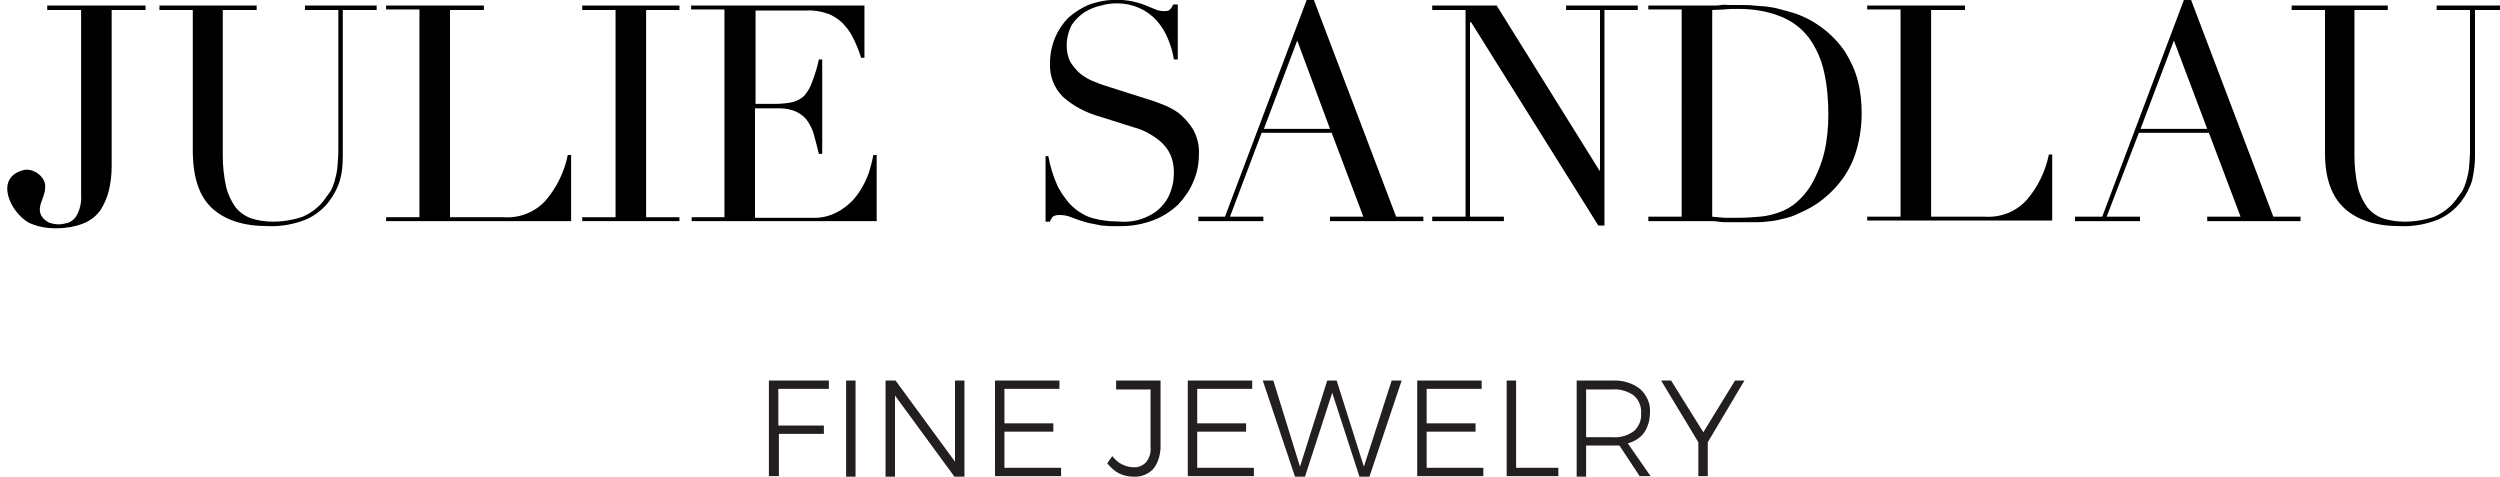
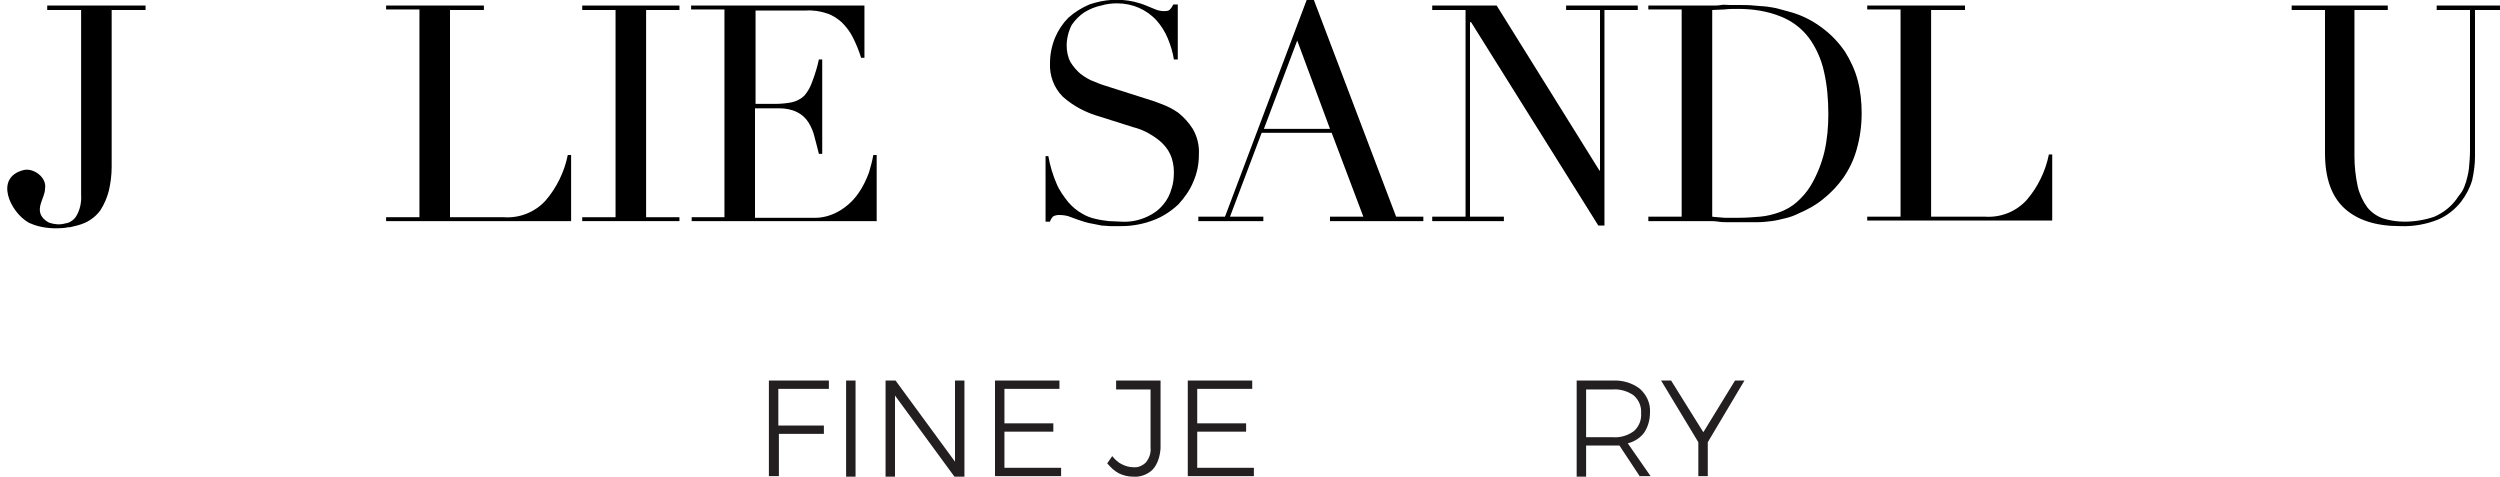
<svg xmlns="http://www.w3.org/2000/svg" version="1.1" id="Layer_1" x="0px" y="0px" viewBox="0 0 450 85.8" style="enable-background:new 0 0 450 85.8;" xml:space="preserve">
  <style type="text/css">
	.st0{fill:#231F20;}
</style>
  <path class="st0" d="M138.4,68.5h10.8v1.5h-9.1v6.6h8.2v1.5h-8.1v7.6h-1.8V68.5z" />
  <path class="st0" d="M152.3,68.5h1.7v17.3h-1.7V68.5z" />
  <path class="st0" d="M171.9,68.5h1.7v17.3h-1.8l-10.7-14.6v14.6h-1.7V68.5h1.8l10.7,14.6L171.9,68.5z" />
  <path class="st0" d="M179.1,68.5h11.6v1.5h-9.9v6.2h8.8v1.5h-8.8v6.5h10.2v1.5h-11.9V68.5z" />
  <path class="st0" d="M207.5,84.5c-0.9,0.9-2.2,1.4-3.5,1.3c-0.9,0-1.8-0.2-2.6-0.6c-0.8-0.4-1.5-1.1-2.1-1.8l0.9-1.3  c0.5,0.6,1.1,1.2,1.8,1.5c0.6,0.3,1.3,0.5,2,0.5c0.9,0.1,1.7-0.3,2.3-0.9c0.6-0.8,0.9-1.7,0.8-2.6V70.1h-6.2v-1.6h8v12.2  C208.8,82.1,208.4,83.5,207.5,84.5z" />
  <path class="st0" d="M213.8,68.5h11.6v1.5h-9.9v6.2h8.8v1.5h-8.8v6.5h10.2v1.5h-11.9V68.5z" />
-   <path class="st0" d="M250.5,68.5h1.8l-5.8,17.3h-1.8l-4.9-15.1l-4.9,15.1h-1.8l-5.8-17.3h1.9L234,84l4.9-15.5h1.7l4.9,15.5  L250.5,68.5z" />
-   <path class="st0" d="M255.1,68.5h11.6v1.5h-9.9v6.2h8.8v1.5h-8.8v6.5H267v1.5h-11.9V68.5z" />
-   <path class="st0" d="M271.2,68.5h1.7v15.7h7.6v1.5h-9.3V68.5z" />
  <path class="st0" d="M295.2,85.8l-3.7-5.6c-0.5,0-0.9,0-1.2,0h-4.8v5.6h-1.7V68.5h6.4c1.8-0.1,3.6,0.4,5,1.5  c1.2,1.1,1.9,2.6,1.8,4.2c0,1.3-0.3,2.5-1,3.6c-0.7,1-1.8,1.7-3,2l4.1,5.9H295.2z M290.3,78.7c1.4,0.1,2.7-0.3,3.8-1.1  c0.9-0.8,1.4-2,1.3-3.2c0.1-1.2-0.4-2.4-1.3-3.2c-1.1-0.8-2.5-1.2-3.8-1.1h-4.8v8.6L290.3,78.7z" />
  <path class="st0" d="M314,68.5l-6.6,11.1v6.1h-1.7v-6.1L299,68.5h1.8l5.8,9.3l5.7-9.3H314z" />
-   <path d="M28.6,1h17.6v0.8h-6.1v26.3c0,1.8,0.2,3.7,0.6,5.5c0.3,1.3,0.9,2.6,1.7,3.7c0.7,0.9,1.7,1.6,2.8,2c1.2,0.4,2.6,0.6,3.9,0.6  c1.8,0,3.7-0.3,5.4-0.9c1.6-0.7,3-1.8,4-3.2c0.3-0.5,0.7-0.9,1-1.4c0.3-0.5,0.5-1.1,0.7-1.7c0.2-0.7,0.4-1.5,0.5-2.3  c0.1-1.1,0.2-2.2,0.2-3.3V1.8h-6V1h12.9v0.8h-6.1v26.4c0,1.4-0.1,2.8-0.5,4.2c-0.4,1.4-1.1,2.7-2,3.9c-1.1,1.4-2.5,2.5-4.1,3.2  c-2.2,0.9-4.6,1.3-6.9,1.2c-4.4,0-7.7-1.1-10-3.2c-2.3-2.1-3.4-5.4-3.5-9.9V1.8h-6V1z" />
  <path d="M69.5,39.1h6V1.7h-6V1h17.6v0.8H81v37.3h9.7c2.8,0.2,5.6-0.9,7.5-3c2-2.3,3.4-5.2,4-8.2h0.6v11.9H69.5V39.1z" />
  <polygon points="104.8,39.1 110.8,39.1 110.8,1.8 104.8,1.8 104.8,1 122.3,1 122.3,1.8 116.3,1.8 116.3,39.1 122.3,39.1 122.3,39.8   104.8,39.8 " />
  <path d="M124.4,39.1h6V1.7h-6V1h31.2v9.4h-0.6c-0.4-1.3-0.9-2.5-1.5-3.7c-0.5-1-1.2-1.9-2-2.7c-0.8-0.7-1.7-1.3-2.7-1.6  c-1.2-0.4-2.5-0.6-3.8-0.5h-9v16.8h3.5c1,0,2.1-0.1,3.1-0.3c0.8-0.2,1.6-0.6,2.2-1.2c0.6-0.7,1.1-1.6,1.4-2.5c0.5-1.3,0.9-2.6,1.2-4  h0.6v17h-0.6c-0.3-1.1-0.5-2.1-0.8-3.1c-0.2-0.9-0.6-1.8-1.1-2.6c-0.5-0.8-1.2-1.4-2-1.8c-1-0.5-2.1-0.7-3.2-0.7h-4.4v19.7h10.3  c1.8,0.1,3.5-0.4,5-1.3c1.3-0.8,2.4-1.8,3.3-3.1c0.8-1.1,1.4-2.4,1.9-3.7c0.3-1,0.6-2.1,0.8-3.2h0.6v11.9h-33.3V39.1z" />
  <path d="M20.1,30.1c0,1.4-0.2,2.9-0.5,4.2c-0.3,1.2-0.8,2.4-1.5,3.5c-0.7,1-1.7,1.8-2.8,2.3c-0.9,0.4-1.8,0.6-2.7,0.8  c-0.3,0-0.5,0-0.8,0.1c-1.9,0.2-3.8,0.1-5.6-0.5c-0.3-0.1-0.7-0.3-1-0.4c-3.4-1.9-6.3-8.2-0.9-9.5c1.7-0.4,4.2,1.3,3.8,3.4  c0,1.7-2.1,3.8,0,5.6c0.3,0.2,0.5,0.4,0.8,0.5c0.9,0.3,1.9,0.4,2.9,0.1c0.2,0,0.5-0.1,0.7-0.2c0.4-0.2,0.8-0.5,1.1-0.9  c0.8-1.2,1.1-2.7,1-4.1V1.8H8.5V1h17.7v0.8h-6.1V30.1z" />
  <path d="M188.1,28.1h0.6c0.3,1.7,0.8,3.4,1.5,5c0.5,1.2,1.3,2.3,2.1,3.3c0.7,0.8,1.5,1.5,2.4,2c0.8,0.5,1.6,0.8,2.5,1  c0.8,0.2,1.6,0.3,2.4,0.4c0.8,0,1.5,0.1,2.2,0.1c1.6,0.1,3.2-0.2,4.7-0.9c1.1-0.5,2.1-1.2,2.9-2.2c0.7-0.8,1.2-1.8,1.5-2.9  c0.3-0.9,0.4-1.9,0.4-2.9c0-1.1-0.2-2.3-0.7-3.3c-0.4-0.9-1.1-1.7-1.8-2.3c-0.7-0.6-1.5-1.1-2.4-1.6c-0.8-0.4-1.6-0.7-2.4-0.9  L198,21c-2.5-0.7-4.8-1.9-6.7-3.6c-1.6-1.6-2.4-3.8-2.3-6c0-1.6,0.3-3.1,0.9-4.6c0.6-1.4,1.4-2.6,2.4-3.6c1.1-1,2.4-1.8,3.8-2.4  c2.6-0.9,5.3-1.1,8-0.5c0.8,0.2,1.5,0.4,2.2,0.7l1.7,0.7c0.5,0.2,1,0.3,1.5,0.3c0.3,0,0.7,0,1-0.2c0.3-0.3,0.5-0.6,0.7-1h0.8v9.9  h-0.7c-0.2-1.3-0.6-2.6-1.1-3.8c-0.5-1.2-1.2-2.3-2-3.2c-1.8-2-4.4-3.1-7.1-3.1c-1,0-1.9,0.1-2.9,0.4c-1,0.2-2,0.6-3,1.2  c-0.9,0.6-1.7,1.4-2.3,2.3C192.3,5.7,192,7,192,8.2c0,1,0.2,2.1,0.7,3c0.5,0.8,1.1,1.5,1.8,2.1c0.8,0.6,1.6,1.1,2.5,1.4  c0.9,0.4,1.8,0.7,2.8,1l6.6,2.1c0.7,0.2,1.6,0.5,2.6,0.9c1.1,0.4,2.1,0.9,3.1,1.6c1,0.8,1.9,1.8,2.6,2.9c0.8,1.4,1.2,3,1.1,4.6  c0,1.7-0.3,3.3-1,4.9c-0.6,1.5-1.6,2.9-2.7,4.1c-1.3,1.2-2.8,2.2-4.4,2.8c-1.8,0.7-3.8,1.1-5.8,1.1c-0.8,0-1.4,0-2,0  c-0.6,0-1.1-0.1-1.6-0.1l-1.5-0.3c-0.6-0.1-1.1-0.2-1.7-0.4c-0.7-0.2-1.5-0.5-2.3-0.8c-0.7-0.3-1.4-0.4-2.2-0.4  c-0.4,0-0.8,0.1-1.1,0.3c-0.2,0.3-0.4,0.5-0.5,0.9h-0.8V28.1z" />
  <path d="M215.7,39h4.8l14.7-39h1.3l14.8,39h4.9v0.8h-16.8V39h6l-5.7-15.1h-12.6L221.4,39h6v0.8h-11.7V39z M233.5,7.3l-6,15.9h11.9  L233.5,7.3z" />
  <polygon points="257.8,39 263.8,39 263.8,1.8 257.8,1.8 257.8,1 269.4,1 287.9,30.7 288,30.7 288,1.8 281.9,1.8 281.9,1 294.8,1   294.8,1.8 288.8,1.8 288.8,40.6 287.7,40.6 264.8,4 264.6,4 264.6,39 270.7,39 270.7,39.8 257.8,39.8 " />
  <path d="M296.7,39h6V1.7h-6V1h10.1c0.5,0,1,0,1.5,0c0.5,0,1,0,1.5-0.1c0.5-0.1,1,0,1.5,0h1.5c1.1,0,2.1,0,2.9,0.1  c0.9,0.1,1.7,0.1,2.4,0.2c0.7,0.1,1.4,0.2,2.1,0.4c0.7,0.2,1.4,0.4,2.2,0.6c2.1,0.6,4,1.6,5.7,2.9c1.6,1.2,2.9,2.6,4,4.2  c1,1.6,1.8,3.3,2.3,5.2c0.5,1.9,0.7,3.9,0.7,5.9c0,2.2-0.3,4.4-0.9,6.5c-0.5,1.8-1.3,3.5-2.4,5.1c-1,1.4-2.2,2.7-3.6,3.8  c-1.3,1.1-2.8,1.9-4.4,2.6c-0.8,0.4-1.6,0.7-2.5,0.9c-0.8,0.2-1.6,0.4-2.4,0.5c-0.8,0.1-1.7,0.2-2.7,0.2c-1,0-2.1,0-3.4,0h-1.7  c-0.6,0-1.2,0-1.8-0.1s-1.2-0.1-1.8-0.1H306h-9.3L296.7,39z M308.2,39c0.6,0.1,1.3,0.1,2.2,0.2c0.9,0,1.7,0,2.7,0  c1.2,0,2.5-0.1,3.7-0.2c1.2-0.1,2.4-0.4,3.5-0.8c1.1-0.4,2.2-1,3.1-1.8c1-0.9,1.9-1.9,2.6-3.1c1.1-1.9,1.9-3.9,2.4-6  c0.5-2.2,0.7-4.5,0.7-6.7c0-2.6-0.2-5.2-0.8-7.8c-0.5-2.2-1.4-4.2-2.7-6c-1.3-1.7-3-3-5-3.8c-2.4-1-5.1-1.4-7.7-1.4  c-0.9,0-1.7,0-2.5,0.1l-2.2,0.1L308.2,39z" />
  <path d="M336.1,39h6V1.7h-6V1h17.6v0.8h-6.1V39h9.7c2.8,0.2,5.6-0.9,7.5-3c2-2.3,3.4-5.2,4-8.2h0.6v11.9h-33.3V39z" />
-   <path d="M373.6,39h4.8l14.7-39h1.3l14.8,39h4.9v0.8h-16.8V39h6l-5.7-15.1H385L379.2,39h6v0.8h-11.7V39z M391.3,7.3l-6,15.9h12  L391.3,7.3z" />
  <path d="M412.2,1h17.6v0.8h-6v26.3c0,1.8,0.2,3.7,0.6,5.5c0.3,1.3,0.9,2.6,1.7,3.7c0.7,0.9,1.7,1.6,2.8,2c1.2,0.4,2.6,0.6,3.9,0.6  c1.8,0,3.7-0.3,5.4-0.9c1.6-0.7,3-1.8,4-3.2c0.3-0.5,0.7-0.9,1-1.4c0.3-0.5,0.5-1.1,0.7-1.7c0.2-0.7,0.4-1.5,0.5-2.3  c0.1-1.1,0.2-2.2,0.2-3.3V1.8h-6V1h12.9v0.8h-6v26.4c0,1.4-0.2,2.8-0.5,4.2c-0.4,1.4-1.1,2.7-2,3.9c-1.1,1.4-2.5,2.5-4.1,3.2  c-2.2,0.9-4.6,1.3-6.9,1.2c-4.4,0-7.7-1.1-10-3.2c-2.3-2.1-3.5-5.4-3.5-9.9V1.8h-6V1z" />
</svg>